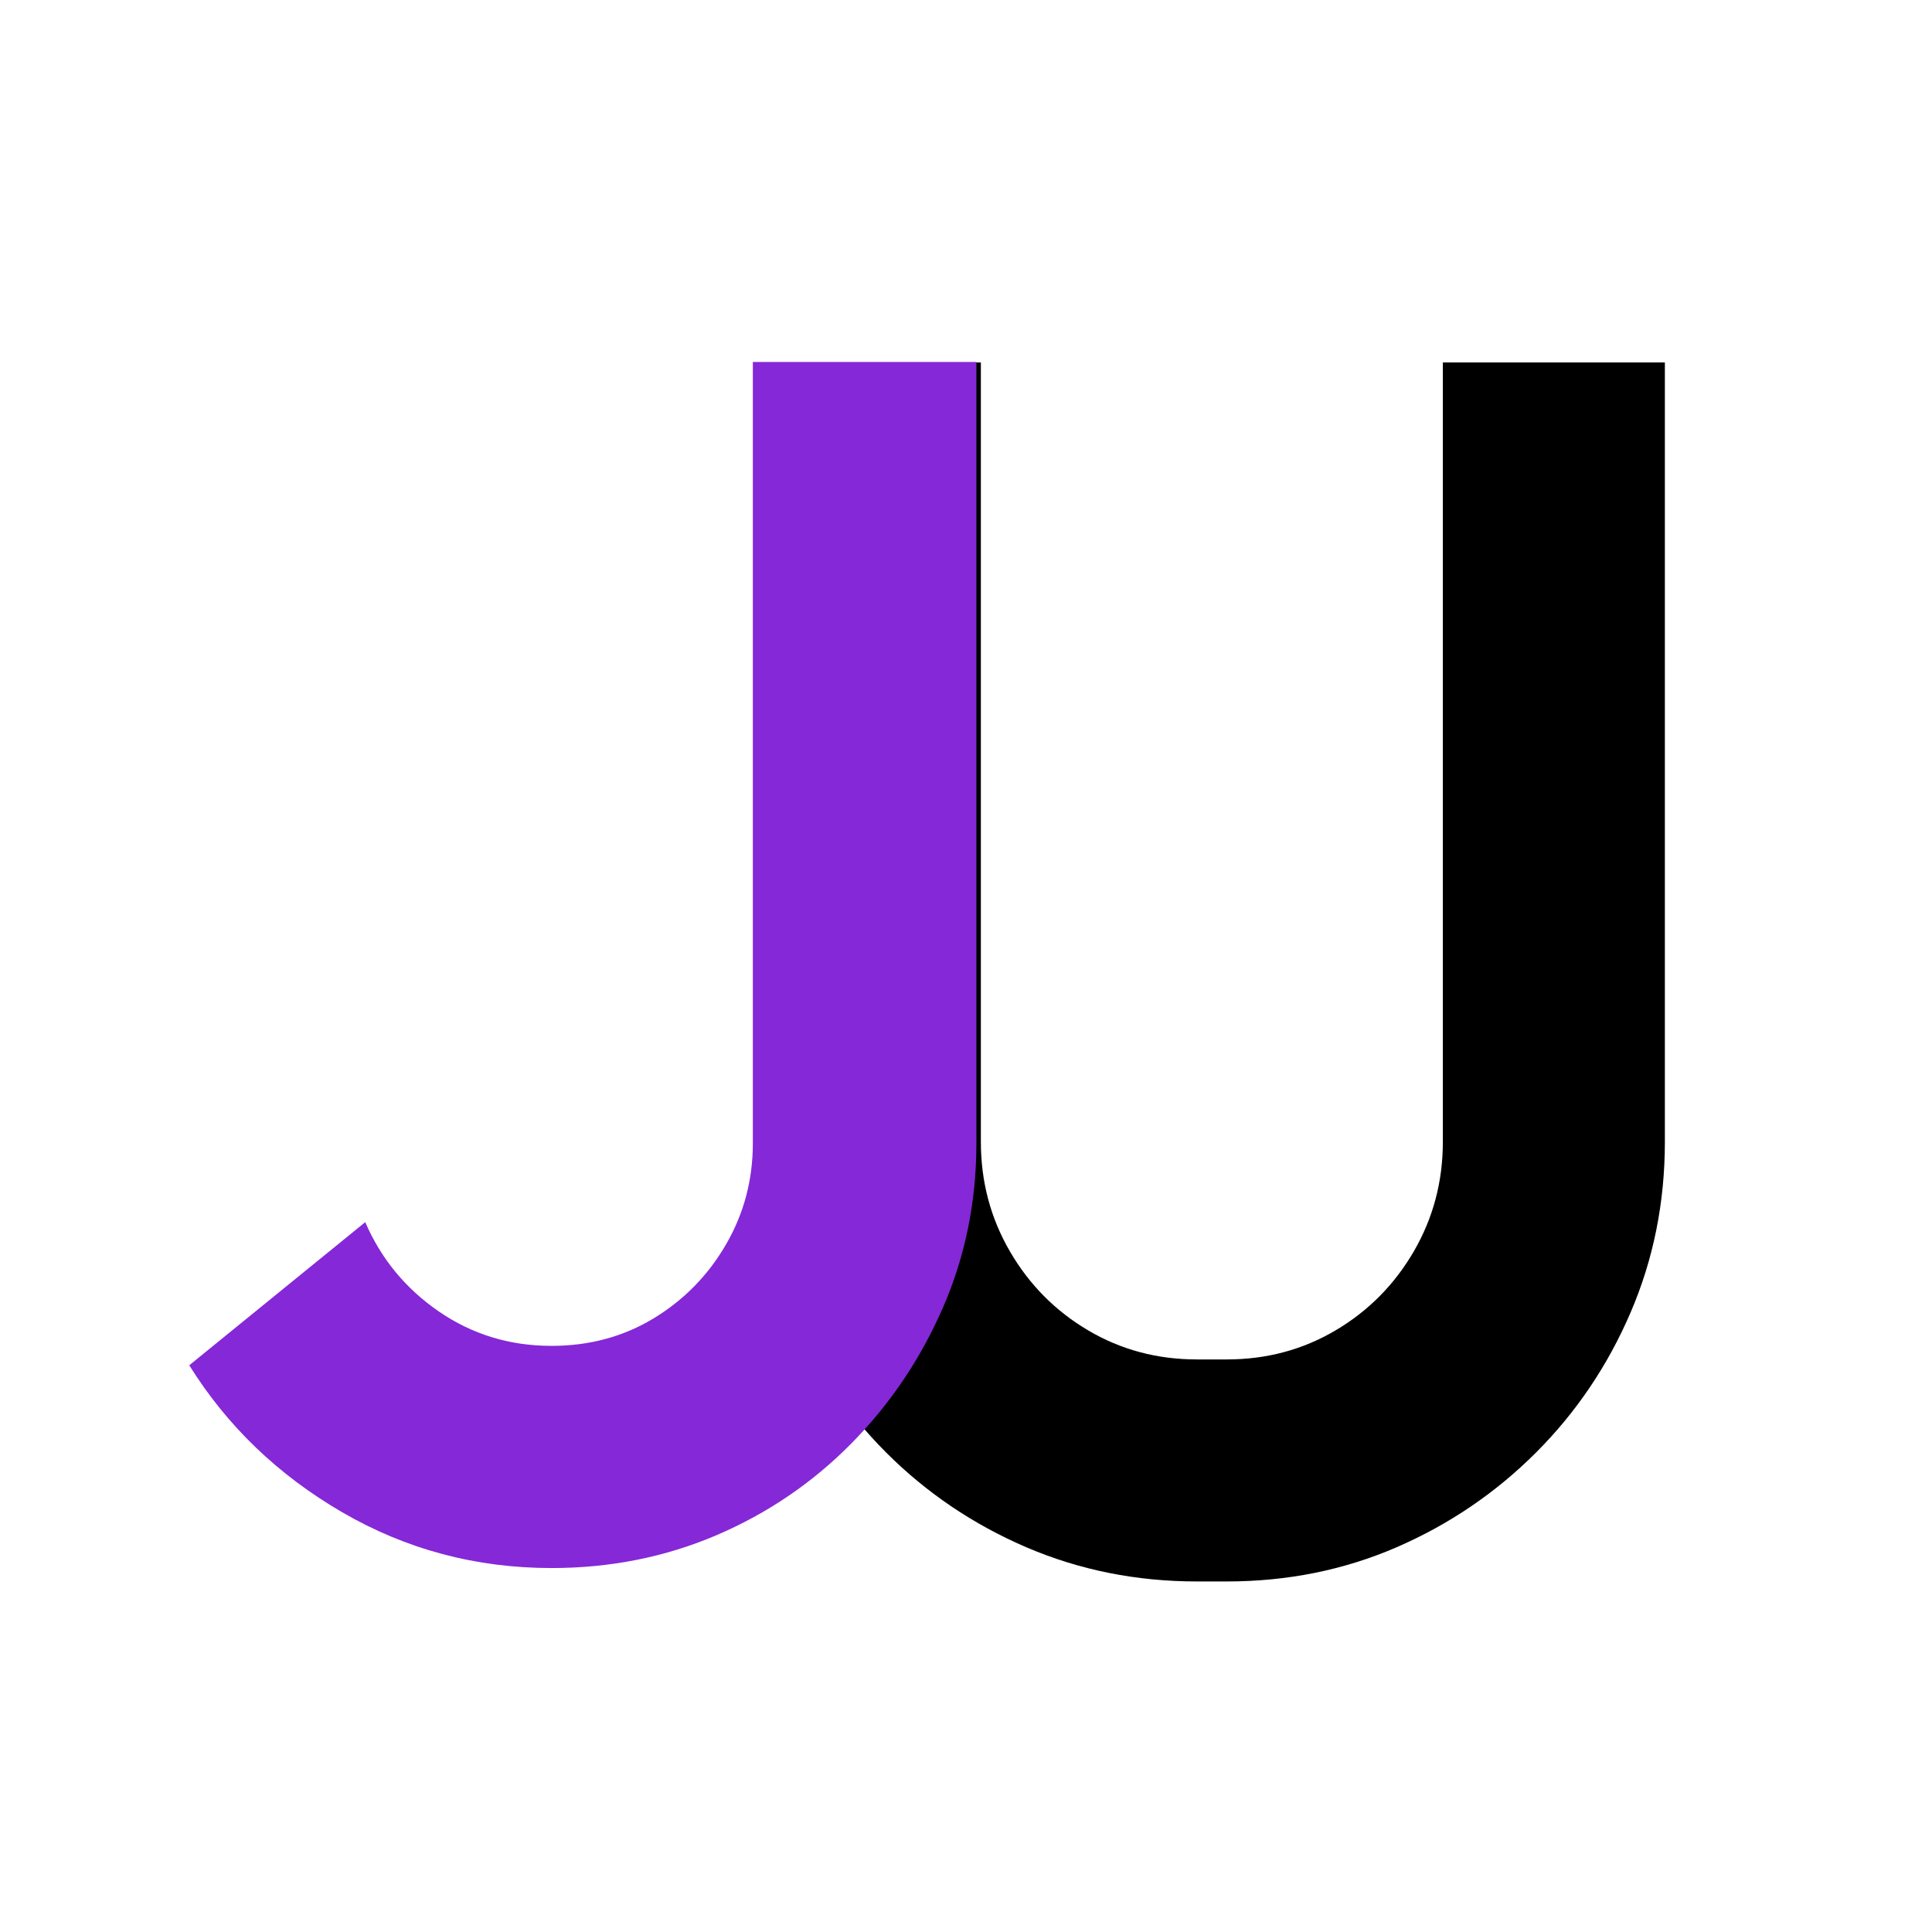
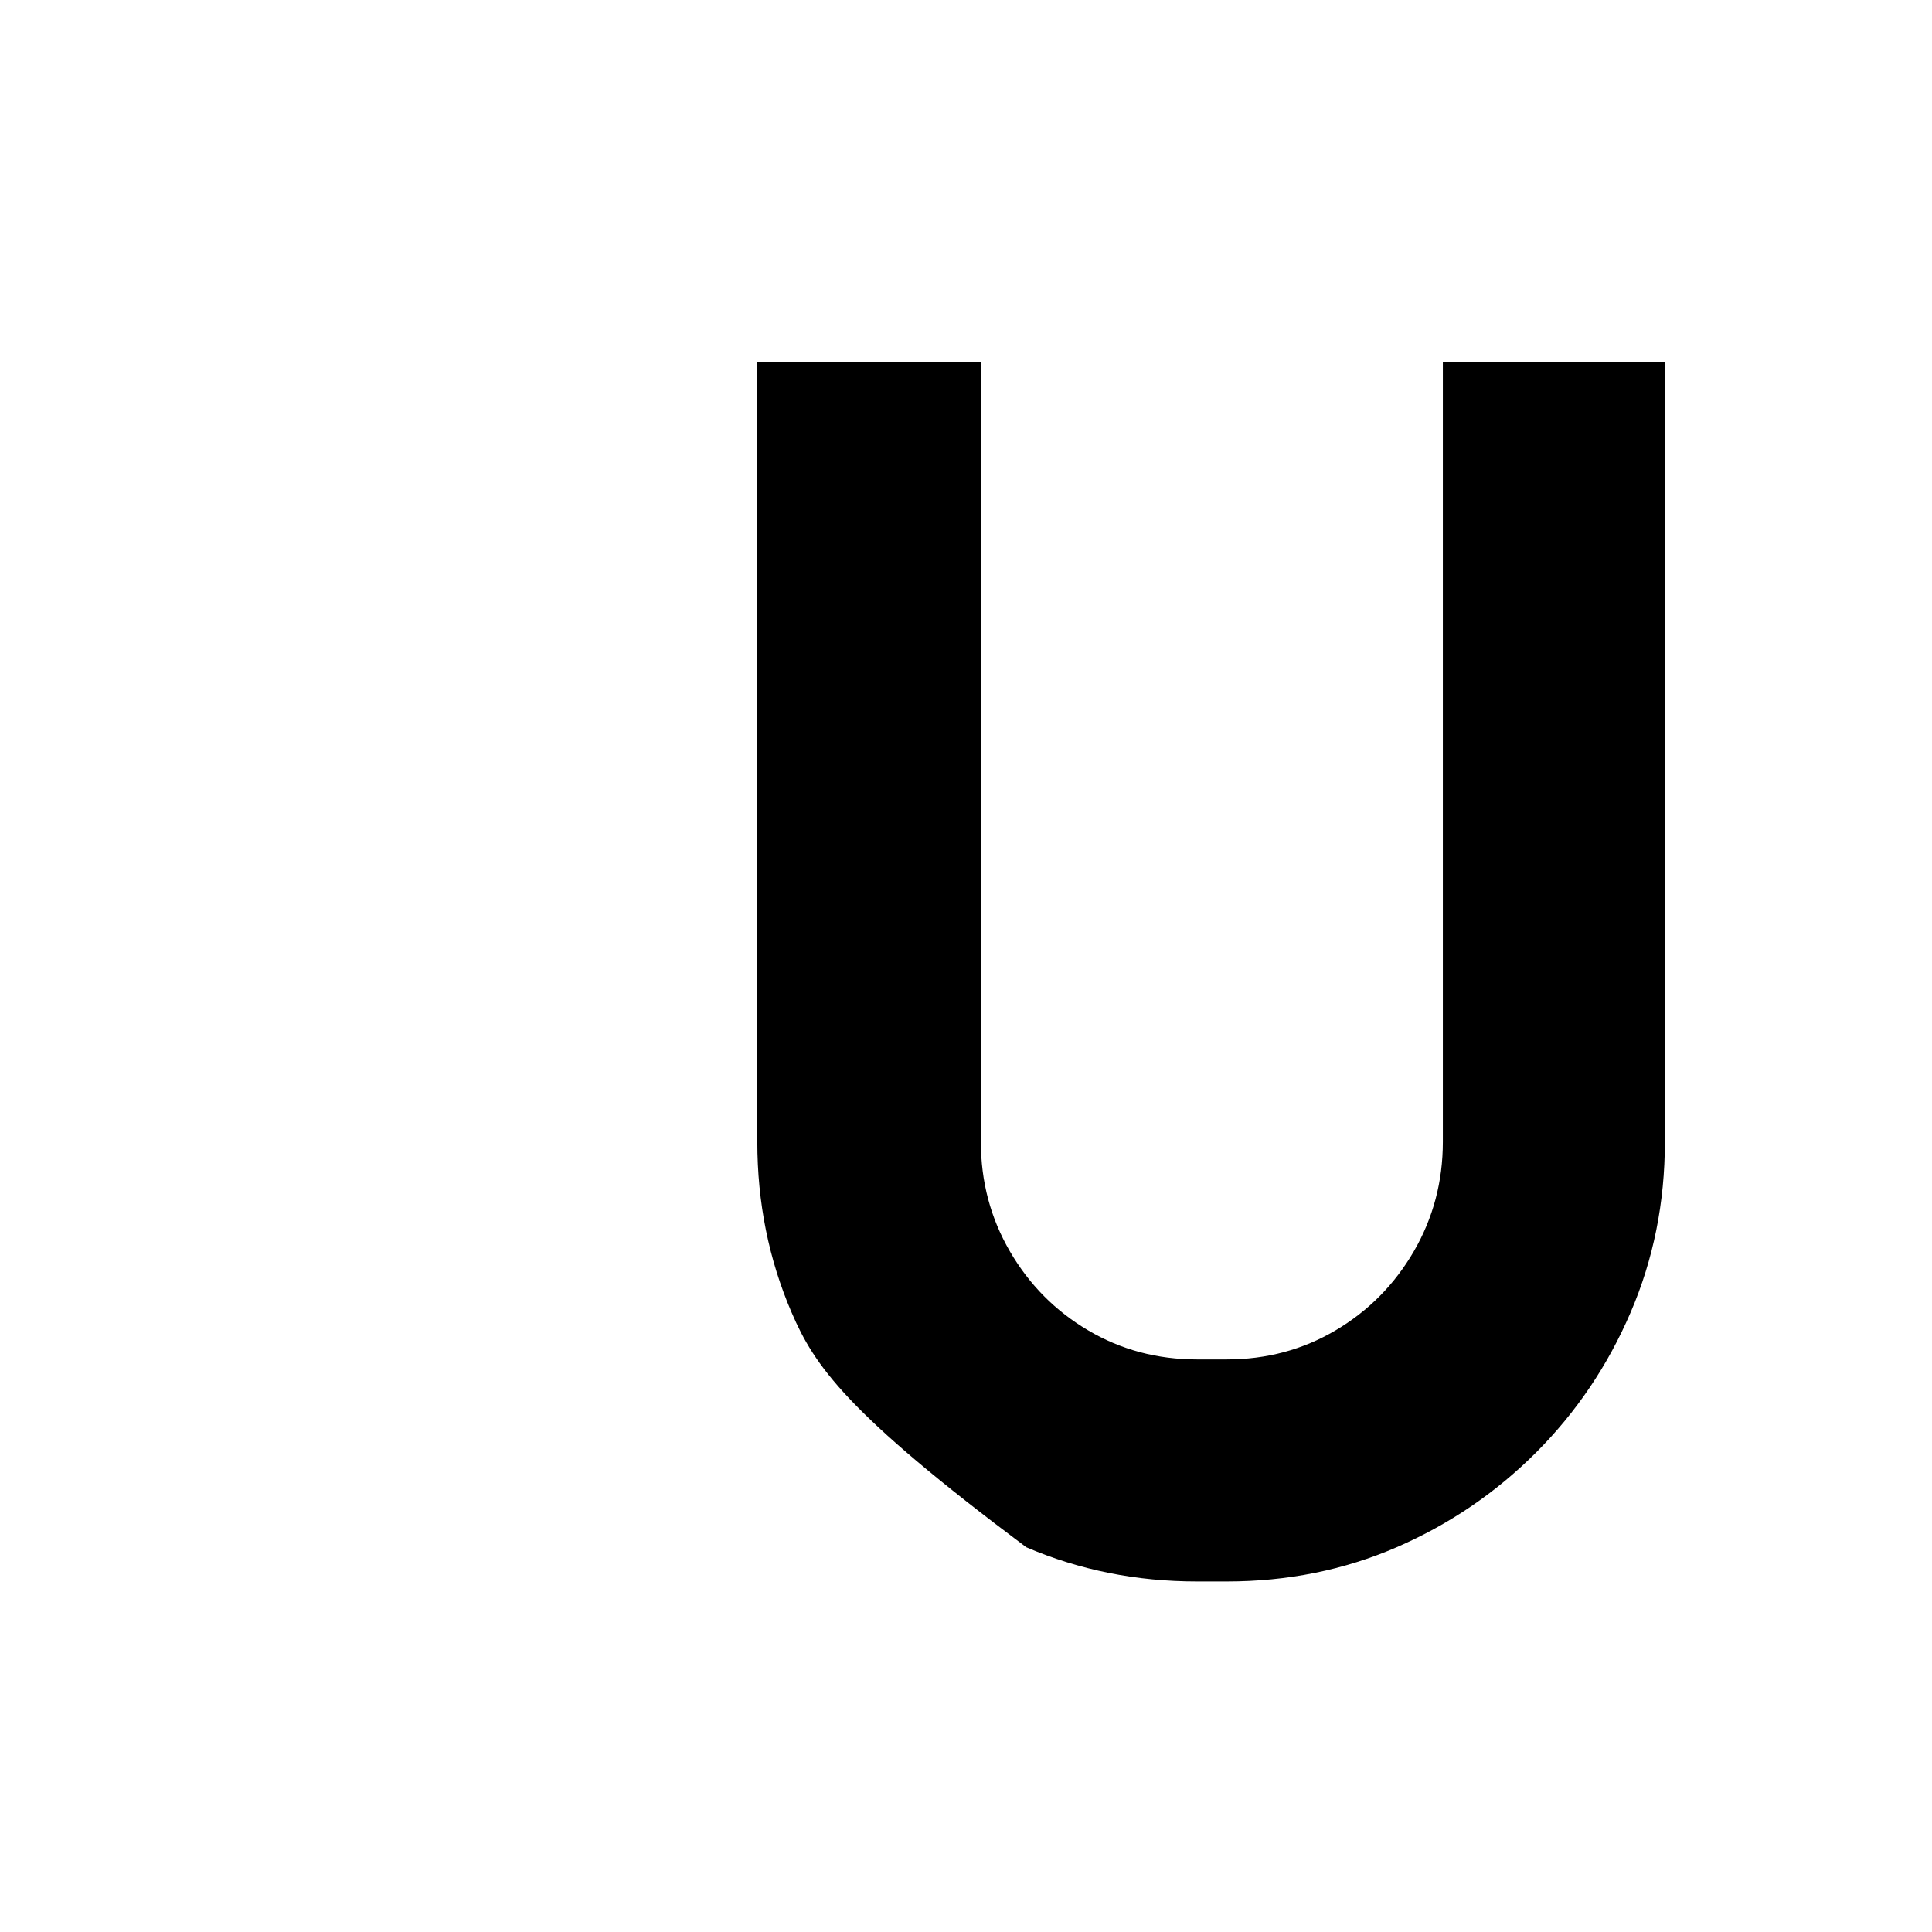
<svg xmlns="http://www.w3.org/2000/svg" width="500" zoomAndPan="magnify" viewBox="0 0 375 375" height="500" preserveAspectRatio="xMidYMid meet" version="1.0">
  <defs>
    <g />
    <clipPath id="2dc25fa2ad">
      <rect x="0" width="219" y="0" height="348" />
    </clipPath>
    <clipPath id="90e3f49054">
-       <rect x="0" width="195" y="0" height="348" />
-     </clipPath>
+       </clipPath>
  </defs>
  <g transform="matrix(1, 0, 0, 1, 126, 13)">
    <g clip-path="url(#2dc25fa2ad)">
      <g fill="#000000" fill-opacity="1">
        <g transform="translate(0.744, 288.757)">
          <g>
-             <path d="M 153.312 -231.406 L 196.406 -231.406 L 196.406 -80.125 C 196.406 -68.363 194.188 -57.32 189.75 -47 C 185.32 -36.688 179.203 -27.625 171.391 -19.812 C 163.578 -12 154.562 -5.875 144.344 -1.438 C 134.125 2.988 123.133 5.203 111.375 5.203 L 105.578 5.203 C 93.816 5.203 82.773 2.988 72.453 -1.438 C 62.141 -5.875 53.078 -12 45.266 -19.812 C 37.461 -27.625 31.344 -36.688 26.906 -47 C 22.469 -57.32 20.25 -68.363 20.25 -80.125 L 20.25 -231.406 L 63.641 -231.406 L 63.641 -80.125 C 63.641 -72.414 65.52 -65.328 69.281 -58.859 C 73.039 -52.398 78.102 -47.289 84.469 -43.531 C 90.832 -39.77 97.867 -37.891 105.578 -37.891 L 111.375 -37.891 C 119.082 -37.891 126.117 -39.77 132.484 -43.531 C 138.848 -47.289 143.91 -52.398 147.672 -58.859 C 151.43 -65.328 153.312 -72.414 153.312 -80.125 Z M 153.312 -231.406 " />
+             <path d="M 153.312 -231.406 L 196.406 -231.406 L 196.406 -80.125 C 196.406 -68.363 194.188 -57.32 189.75 -47 C 185.32 -36.688 179.203 -27.625 171.391 -19.812 C 163.578 -12 154.562 -5.875 144.344 -1.438 C 134.125 2.988 123.133 5.203 111.375 5.203 L 105.578 5.203 C 93.816 5.203 82.773 2.988 72.453 -1.438 C 37.461 -27.625 31.344 -36.688 26.906 -47 C 22.469 -57.32 20.25 -68.363 20.25 -80.125 L 20.25 -231.406 L 63.641 -231.406 L 63.641 -80.125 C 63.641 -72.414 65.52 -65.328 69.281 -58.859 C 73.039 -52.398 78.102 -47.289 84.469 -43.531 C 90.832 -39.77 97.867 -37.891 105.578 -37.891 L 111.375 -37.891 C 119.082 -37.891 126.117 -39.77 132.484 -43.531 C 138.848 -47.289 143.91 -52.398 147.672 -58.859 C 151.43 -65.328 153.312 -72.414 153.312 -80.125 Z M 153.312 -231.406 " />
          </g>
        </g>
      </g>
    </g>
  </g>
  <g transform="matrix(1, 0, 0, 1, 16, 13)">
    <g clip-path="url(#90e3f49054)">
      <g fill="#8528d8" fill-opacity="1">
        <g transform="translate(0.487, 288.748)">
          <g>
            <path d="M 129.641 -231.484 L 173.031 -231.484 L 173.031 -79.859 C 173.031 -68.484 170.859 -57.828 166.516 -47.891 C 162.18 -37.953 156.254 -29.172 148.734 -21.547 C 141.211 -13.93 132.484 -8 122.547 -3.75 C 112.609 0.488 101.945 2.609 90.562 2.609 C 75.906 2.609 62.352 -1.004 49.906 -8.234 C 37.469 -15.473 27.582 -24.977 20.25 -36.75 L 54.406 -64.531 C 57.488 -57.395 62.258 -51.609 68.719 -47.172 C 75.188 -42.734 82.469 -40.516 90.562 -40.516 C 97.895 -40.516 104.504 -42.297 110.391 -45.859 C 116.273 -49.43 120.953 -54.207 124.422 -60.188 C 127.898 -66.164 129.641 -72.723 129.641 -79.859 Z M 129.641 -231.484 " />
          </g>
        </g>
      </g>
    </g>
  </g>
</svg>